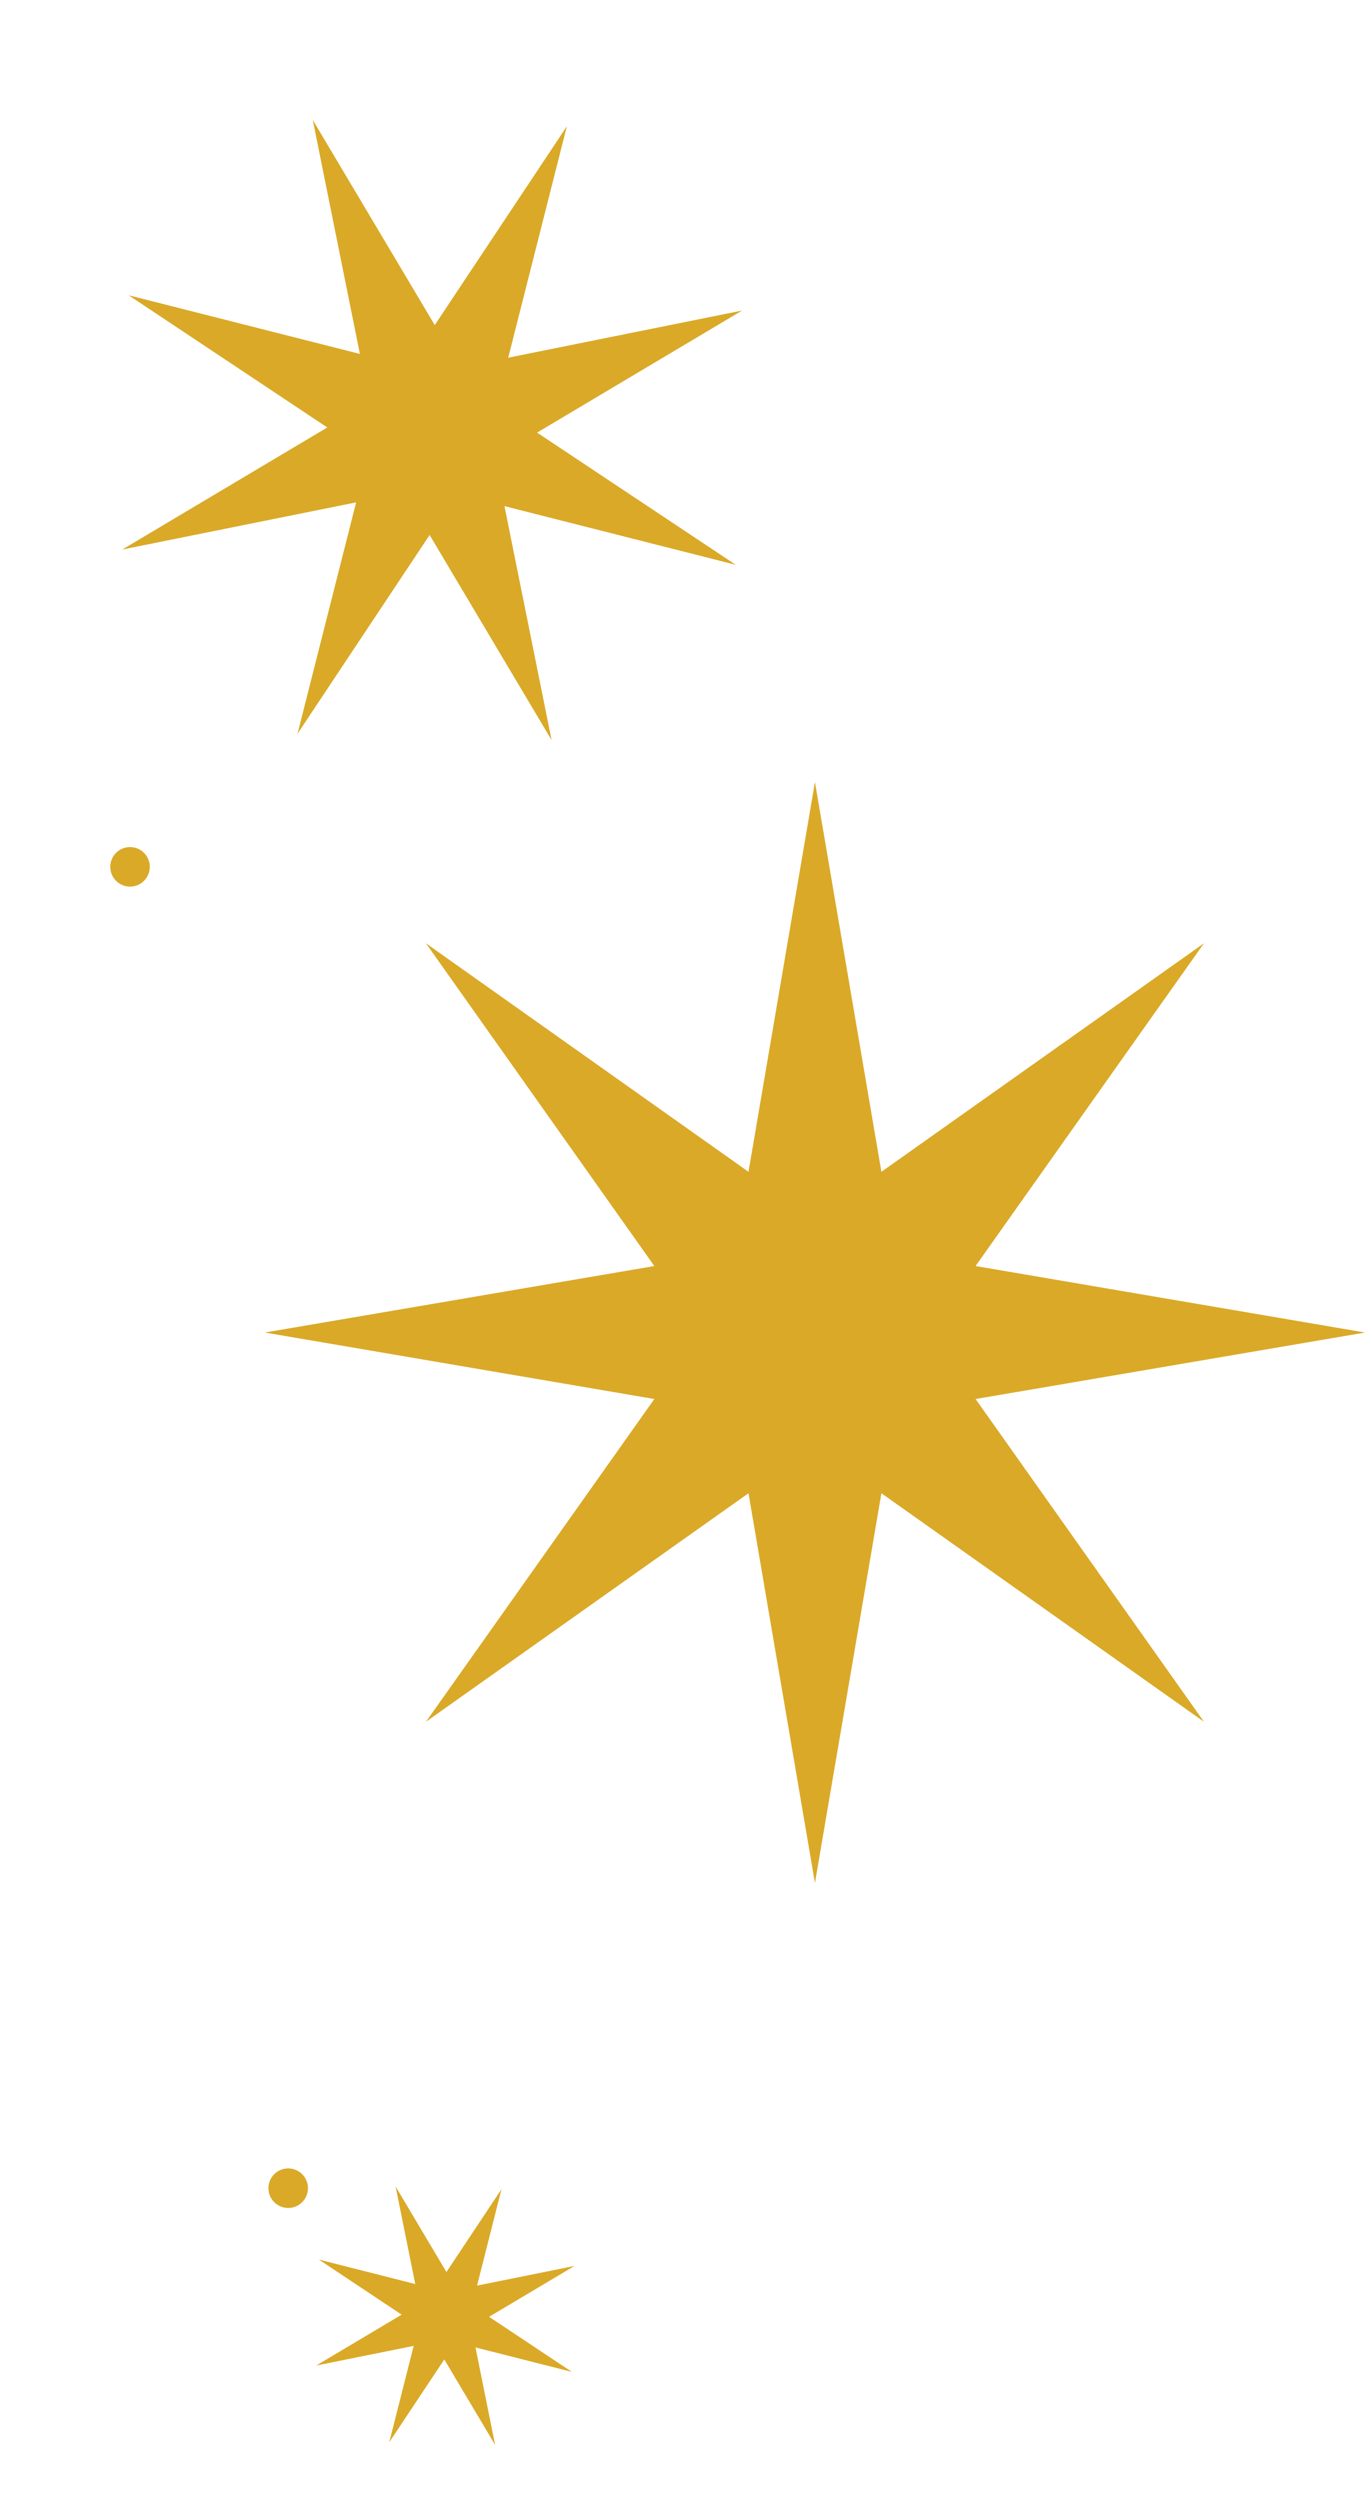
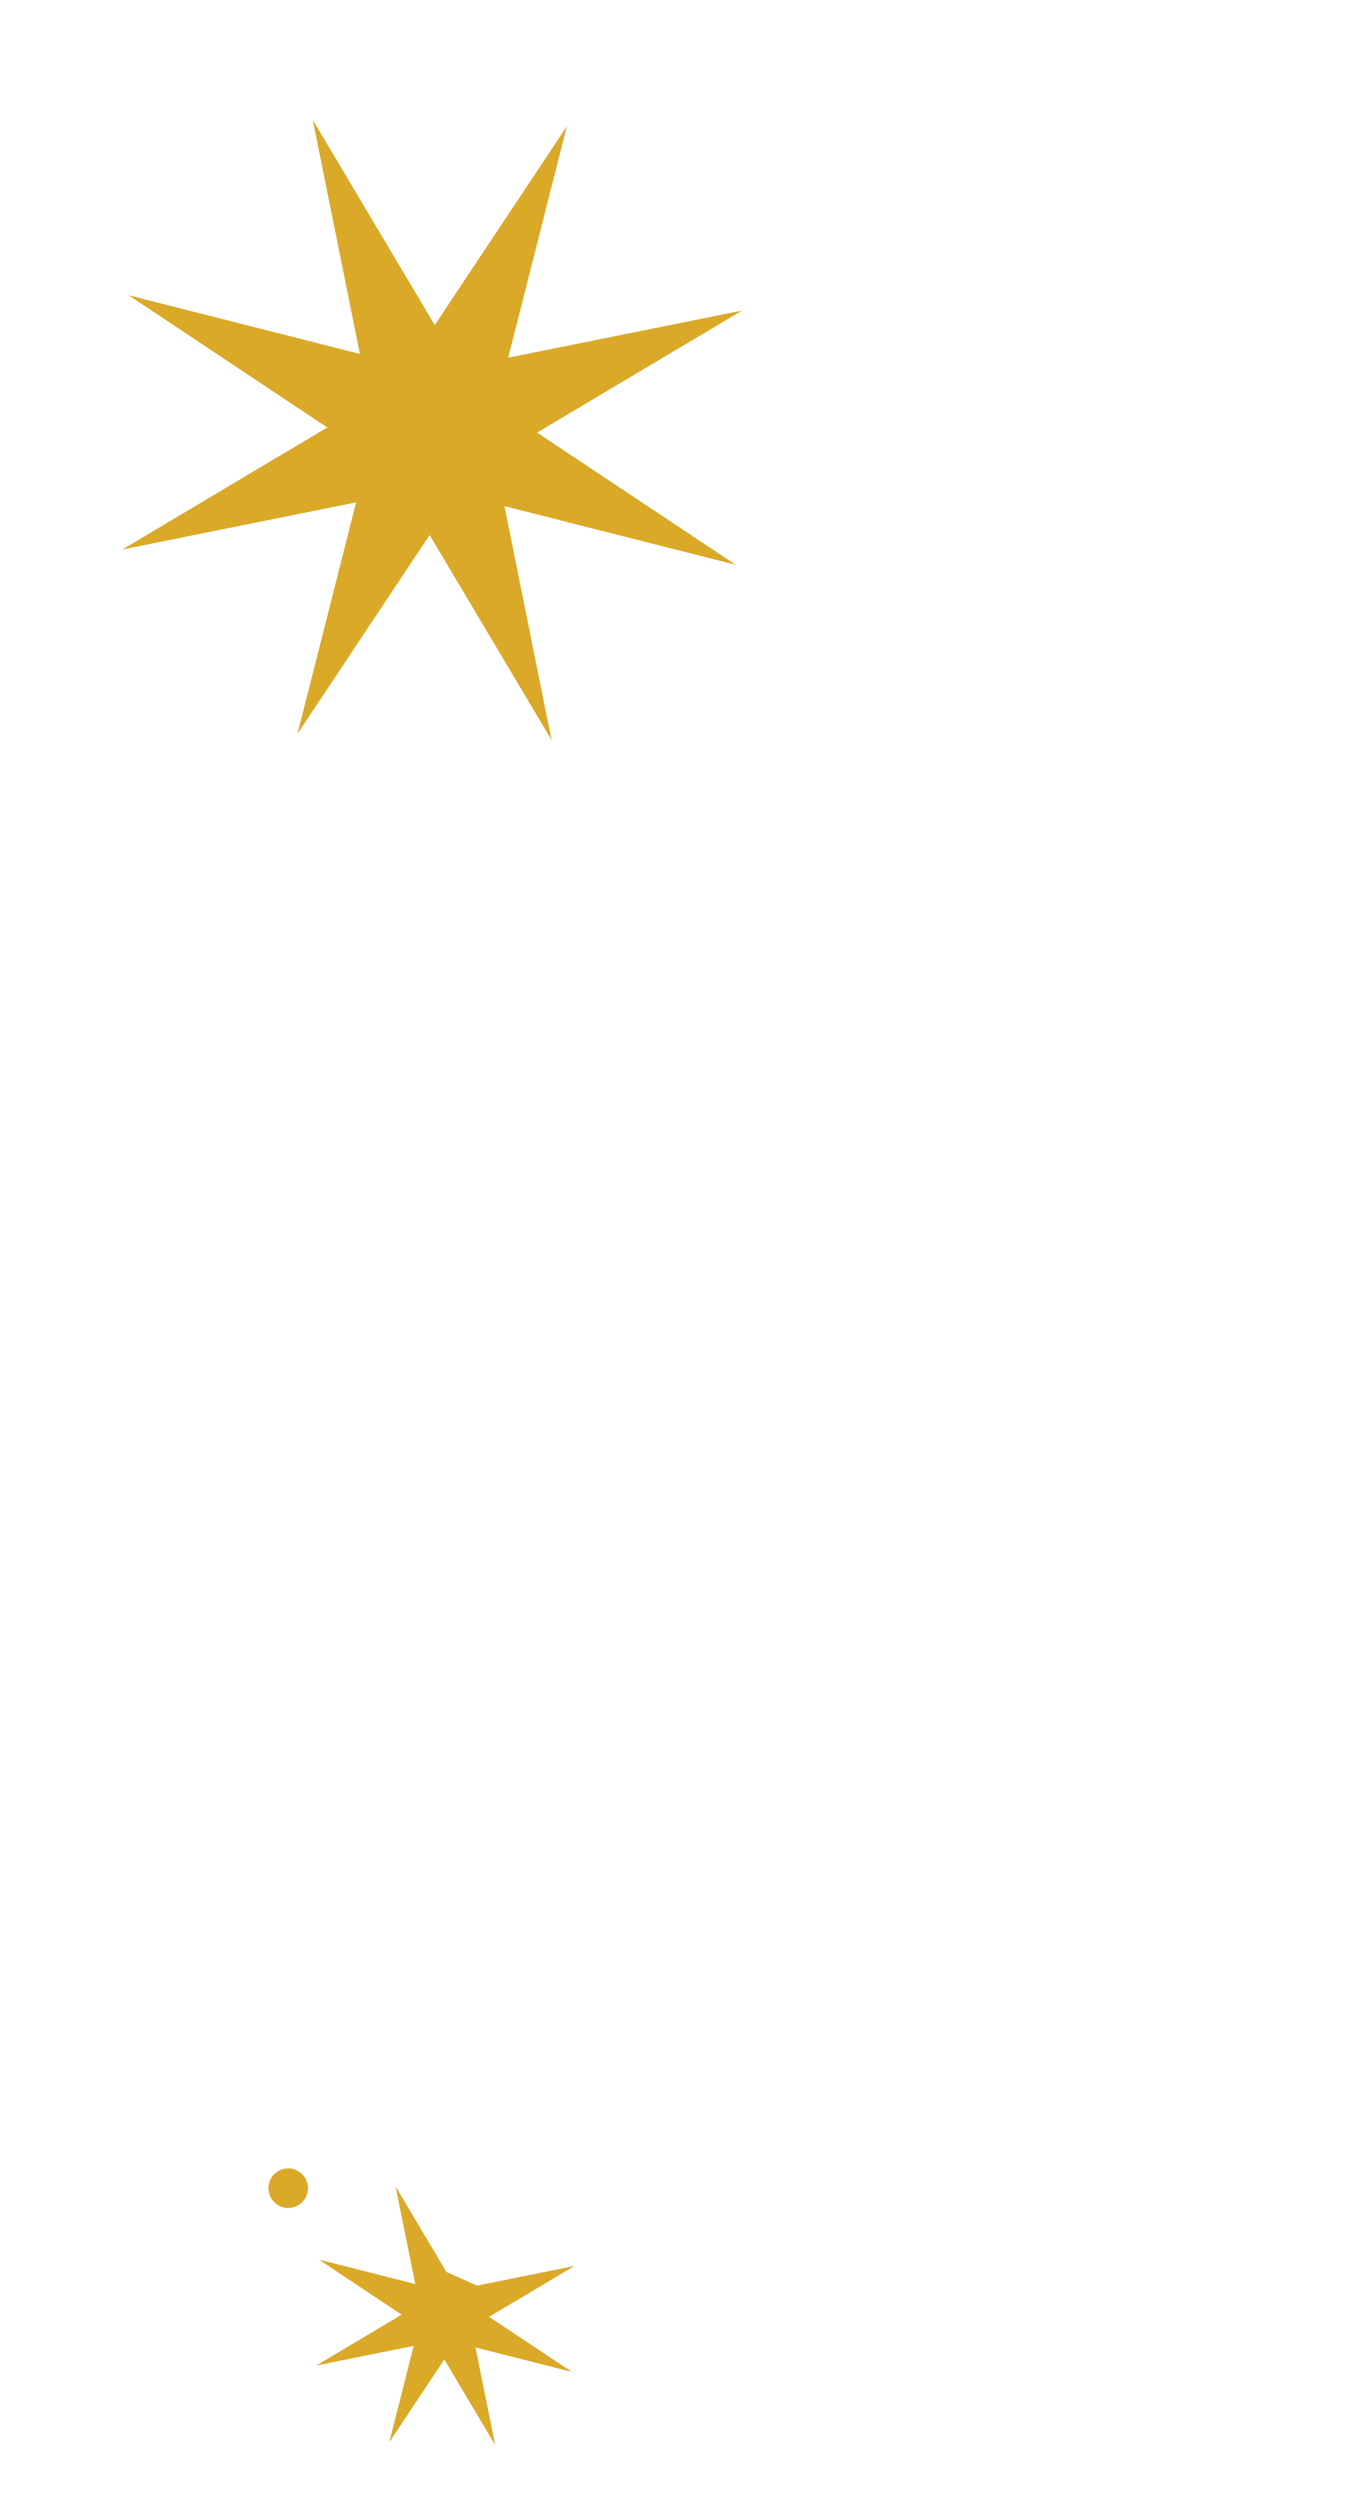
<svg xmlns="http://www.w3.org/2000/svg" width="173" height="316" viewBox="0 0 173 316" fill="none">
-   <path d="M33.488 168.414L82.748 176.817L53.865 217.609L94.657 188.727L103.06 237.986L111.464 188.727L152.256 217.609L123.373 176.817L172.633 168.414L123.373 160.011L152.256 119.219L111.464 148.101L103.06 98.842L94.657 148.101L53.865 119.219L82.748 160.011L33.488 168.414Z" fill="#DAA927" />
-   <path d="M39.993 298.971L52.315 296.488L49.225 308.675L56.187 298.206L62.615 309.008L60.132 296.686L72.319 299.776L61.85 292.814L72.652 286.386L60.33 288.869L63.42 276.682L56.457 287.151L50.03 276.349L52.513 288.671L40.326 285.581L50.794 292.543L39.993 298.971Z" fill="#DAA927" />
+   <path d="M39.993 298.971L52.315 296.488L49.225 308.675L56.187 298.206L62.615 309.008L60.132 296.686L72.319 299.776L61.85 292.814L72.652 286.386L60.33 288.869L56.457 287.151L50.03 276.349L52.513 288.671L40.326 285.581L50.794 292.543L39.993 298.971Z" fill="#DAA927" />
  <path d="M15.466 69.453L45.037 63.493L37.622 92.742L54.33 67.617L69.756 93.542L63.797 63.969L93.043 71.384L67.92 54.675L93.843 39.249L64.272 45.208L71.687 15.959L54.979 41.084L39.554 15.159L45.512 44.732L16.266 37.317L41.389 54.026L15.466 69.453Z" fill="#DAA927" />
-   <circle cx="2.5" cy="2.5" r="2.5" transform="matrix(-1 0 0 1 18.945 107.058)" fill="#DAA927" />
  <circle cx="2.5" cy="2.5" r="2.5" transform="matrix(-1 0 0 1 38.945 274.058)" fill="#DAA927" />
</svg>